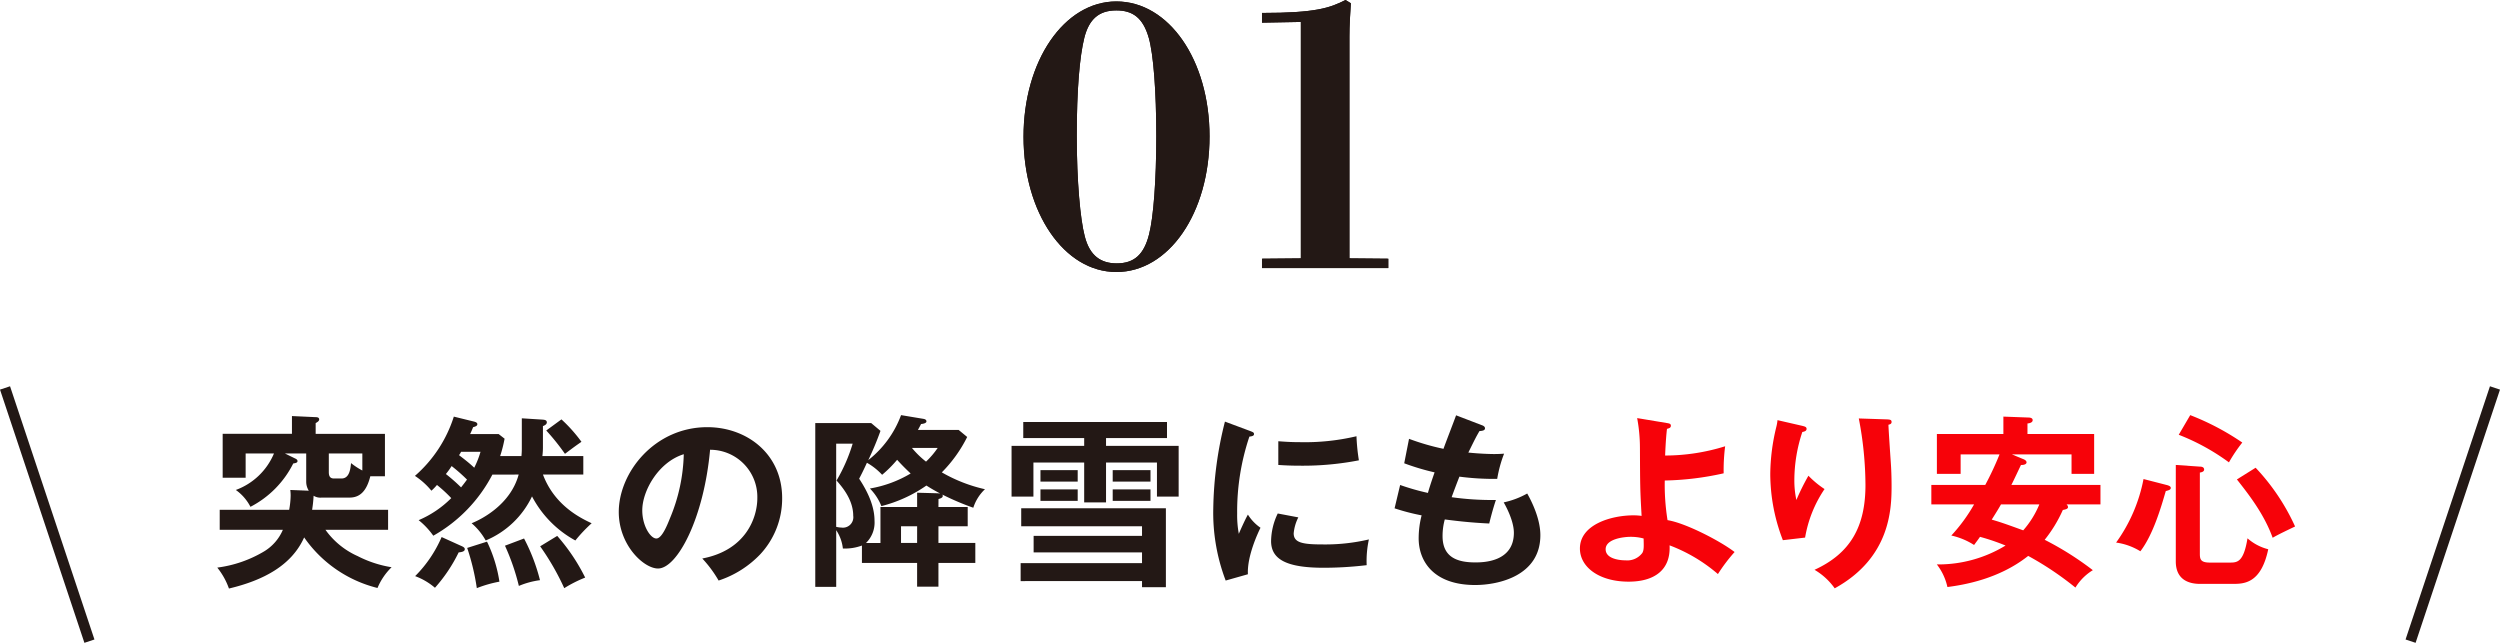
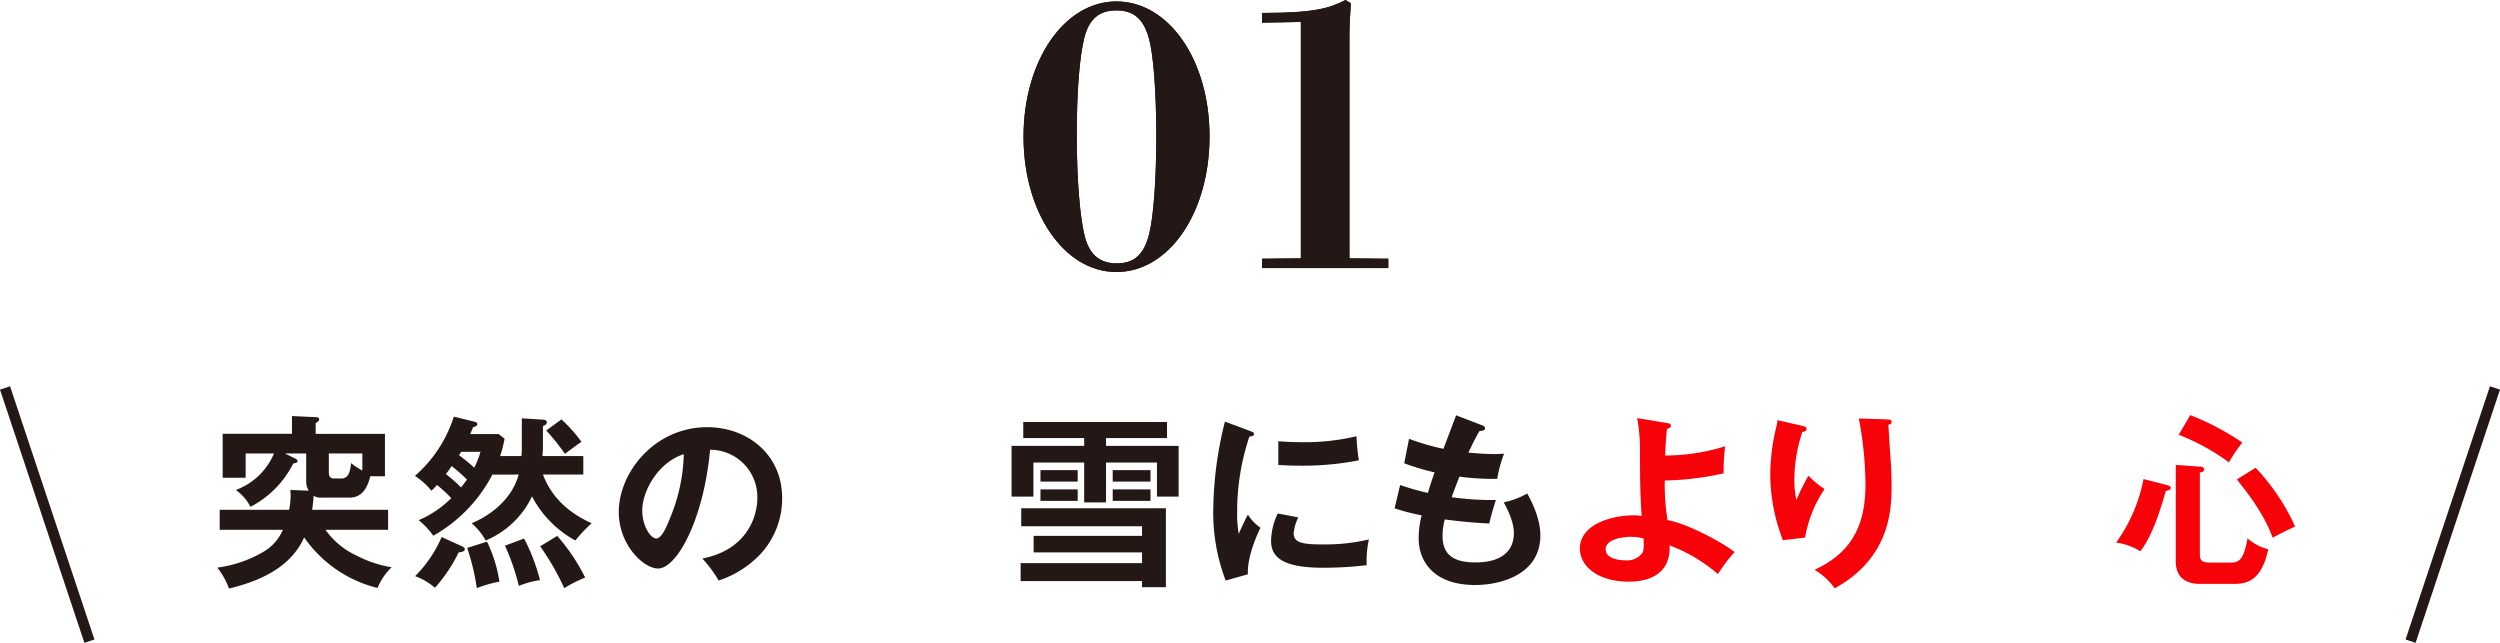
<svg xmlns="http://www.w3.org/2000/svg" viewBox="0 0 472.408 121.472">
  <defs>
    <style>.cls-1{fill:#231815;}.cls-2{fill:#f70209;}.cls-3{fill:none;stroke:#231815;stroke-miterlimit:10;stroke-width:2px;}</style>
  </defs>
  <title>アセット 40</title>
  <g id="レイヤー_2" data-name="レイヤー 2">
    <g id="テキスト_ボタン" data-name="テキスト・ボタン">
      <path class="cls-1" d="M41.517,100.111V96.33H54.643a16.054,16.054,0,0,0,.28-2.73,8.67,8.67,0,0,0-.07-1.015l3.5.14a3.2,3.2,0,0,1-.491-1.75V85.689H53.838l1.855.91c.315.14.525.28.525.525,0,.315-.35.385-.805.455a18.58,18.58,0,0,1-8.086,8.191,8.906,8.906,0,0,0-2.765-3.185,12.474,12.474,0,0,0,7.211-6.9H46.417v4.586h-4.34v-8.3H55.168V78.618l4.516.21c.279,0,.63.07.63.421s-.42.56-.665.7v2.031H72.74V90H69.975c-.7,2.8-1.961,4.025-3.921,4.025H60.8a2.4,2.4,0,0,1-1.54-.35,24.726,24.726,0,0,1-.281,2.66H73.335v3.781H61.5a14.943,14.943,0,0,0,6.09,4.97,21.383,21.383,0,0,0,6.406,2.1,11.739,11.739,0,0,0-2.66,3.921,23.84,23.84,0,0,1-13.862-9.556c-2.38,5.32-7.735,8.121-14.211,9.661a13.416,13.416,0,0,0-2.205-3.956,23.015,23.015,0,0,0,8.82-3.045,8.761,8.761,0,0,0,3.571-4.095ZM62.134,85.689v3.536c0,.839.315,1.19.945,1.19h1.47c1.5,0,1.68-1.855,1.785-2.906a13.141,13.141,0,0,0,2.135,1.4v-3.22Z" />
      <path class="cls-1" d="M93.042,89.68a28.15,28.15,0,0,1-11.166,11.551,14.427,14.427,0,0,0-2.766-2.94,19.34,19.34,0,0,0,6.161-4.166,25.909,25.909,0,0,0-2.7-2.485,9.8,9.8,0,0,1-1.05,1.085,13.954,13.954,0,0,0-3.115-2.8,24.775,24.775,0,0,0,7.351-11.2l3.71.911c.28.07.735.175.735.525,0,.315-.385.455-.805.56-.14.385-.42,1.015-.56,1.3h5.391l1.12.875a25.012,25.012,0,0,1-.84,3.29h4.025a14.959,14.959,0,0,0,.07-1.68v-5.46l3.886.244c.315.035.84.035.84.526,0,.385-.455.595-.735.7V84.6a12.737,12.737,0,0,1-.105,1.575h7.735v3.5H102.6c2.135,5.7,6.86,8.12,9.2,9.2a28.248,28.248,0,0,0-3.08,3.256,20.113,20.113,0,0,1-8.191-8.331,16.847,16.847,0,0,1-8.751,8.331,11.738,11.738,0,0,0-2.66-3.256c1.925-.77,7.351-3.535,8.891-9.2Zm-6.126,13.371c.56.245.91.385.91.735,0,.49-.8.56-1.155.595a29.2,29.2,0,0,1-4.48,6.686,12.318,12.318,0,0,0-3.746-2.2,23.636,23.636,0,0,0,5.006-7.386Zm.21-10.956c.385-.49.665-.84,1.12-1.47a31.579,31.579,0,0,0-2.905-2.556,15.437,15.437,0,0,1-1.086,1.506A31.774,31.774,0,0,1,87.126,92.1Zm0-6.721a3.785,3.785,0,0,1-.385.63c.385.315,1.785,1.33,2.87,2.38a17.143,17.143,0,0,0,1.19-3.01Zm4.9,16.977a26.372,26.372,0,0,1,2.346,7.561,22.928,22.928,0,0,0-4.271,1.225,43.219,43.219,0,0,0-1.82-7.6Zm7-.595a35.489,35.489,0,0,1,3.011,7.876,15.594,15.594,0,0,0-3.991,1.085,41.99,41.99,0,0,0-2.625-7.6Zm6.266-.49a36.222,36.222,0,0,1,5.285,7.876,24.373,24.373,0,0,0-3.955,2,48.1,48.1,0,0,0-4.551-7.911Zm.8-22.017a28.253,28.253,0,0,1,3.781,4.235c-1.051.735-1.261.875-3.116,2.275a42.907,42.907,0,0,0-3.535-4.41Z" />
      <path class="cls-1" d="M132.707,105.536c8.261-1.575,10.4-7.736,10.4-11.411a8.915,8.915,0,0,0-8.927-9.136c-1.19,13.056-6.23,22.437-9.836,22.437-2.695,0-7.42-4.41-7.42-10.676,0-7.456,6.755-16.031,16.731-16.031,7.456,0,14.142,5.04,14.142,13.406a15.437,15.437,0,0,1-4.13,10.606,19.1,19.1,0,0,1-7.876,4.971A22.553,22.553,0,0,0,132.707,105.536Zm-11.341-9.1c0,2.976,1.575,5.321,2.66,5.321,1.016,0,2-2.381,2.556-3.78a33.171,33.171,0,0,0,2.625-12.147C124.446,87.3,121.366,92.725,121.366,96.435Z" />
-       <path class="cls-1" d="M177.33,95.805h5.53v3.641h-5.53v3.15H184.3v3.78H177.33v4.481H173.3v-4.481H162.873v-3.29a9.168,9.168,0,0,1-3.6.56,7.8,7.8,0,0,0-1.261-3.465v10.711h-3.955V79.948h10.571l1.751,1.471a57.251,57.251,0,0,1-2.311,5.53,19.305,19.305,0,0,0,6.2-8.506l4.2.7c.175.034.595.1.595.49,0,.314-.56.455-1.015.49-.28.56-.385.735-.595,1.12h7.7l1.61,1.33a25.786,25.786,0,0,1-4.795,6.686,28.85,28.85,0,0,0,8.155,3.185,8.252,8.252,0,0,0-2.205,3.5,49.506,49.506,0,0,1-5.845-2.485.421.421,0,0,1,.07.28c0,.245-.28.42-.8.56ZM158.007,83.834V99.551a4.653,4.653,0,0,0,.981.14,1.969,1.969,0,0,0,2.24-2.241c0-3.115-2.24-5.6-3.15-6.65a31.654,31.654,0,0,0,3.045-6.966Zm19.638,9.416c-1.435-.77-1.75-.98-2.591-1.5a25.955,25.955,0,0,1-8.506,3.885,9.915,9.915,0,0,0-2.17-3.325,22.279,22.279,0,0,0,7.7-2.836c-.21-.209-1.26-1.155-2.555-2.59a22.576,22.576,0,0,1-2.835,2.836,11.842,11.842,0,0,0-2.871-2.276c-.735,1.611-1.12,2.346-1.47,3.011,2.17,3.29,2.906,5.845,2.906,7.946a5.367,5.367,0,0,1-1.611,4.2h2.731V95.805h6.93v-2.7l3.816.105C177.259,93.215,177.47,93.25,177.645,93.25Zm-4.341,6.2h-3.045v3.15H173.3Zm-.98-14.807a17.1,17.1,0,0,0,2.66,2.59,15.813,15.813,0,0,0,2.206-2.59Z" />
      <path class="cls-1" d="M209,84.254h13.722v9.591h-4.1V87.4H209V94.93h-4.13V87.4h-9.591v6.441h-4.131V84.254h13.722v-1.47H193.358V79.739H220.52v3.045H209Zm-16.137,25.553v-3.4H215.8v-2.03H195.317v-3.115H215.8v-1.82H192.972v-3.4H220.31v14.912H215.8v-1.155Zm10.782-20.968V91.01h-7.036V88.839Zm0,3.641v2.17h-7.036V92.48Zm13.756-3.641V91.01h-7.141V88.839Zm0,3.641v2.17h-7.141V92.48Z" />
      <path class="cls-1" d="M236.163,81.419c.525.21.8.28.8.595,0,.35-.35.42-.875.49a44.416,44.416,0,0,0-2.31,14.526,19.458,19.458,0,0,0,.315,3.851c.1-.28,1.155-2.661,1.715-3.641a8.469,8.469,0,0,0,2.38,2.486c-.455.91-2.555,5.355-2.38,8.785l-4.2,1.191a35.99,35.99,0,0,1-2.345-13.582,70.6,70.6,0,0,1,2.205-16.452Zm9.171,16.346a8.409,8.409,0,0,0-.875,3.011c0,1.75,1.61,2.1,5.39,2.1a36.13,36.13,0,0,0,8.822-.945,19.2,19.2,0,0,0-.421,4.865,69.287,69.287,0,0,1-8.121.49c-7,0-9.94-1.575-9.94-5.04a12.337,12.337,0,0,1,1.259-5.216Zm-3.781-14.386c.981.07,2.206.175,4.166.175a42.443,42.443,0,0,0,10.606-1.12,37.333,37.333,0,0,0,.455,4.55A55.143,55.143,0,0,1,245.789,88c-1.925,0-3.185-.071-4.236-.141Z" />
      <path class="cls-1" d="M279.981,80.333c.315.105.629.281.629.6,0,.455-.629.49-1.049.525-.7,1.225-.7,1.225-2.1,4.06,2.379.245,4.305.28,4.9.28.805,0,1.33-.035,1.855-.07a23.921,23.921,0,0,0-1.3,4.761,49.845,49.845,0,0,1-7.141-.421c-.595,1.506-1.295,3.4-1.47,3.886a54.735,54.735,0,0,0,8.366.525c-.63,1.855-1.155,3.99-1.26,4.445-3.745-.174-6.511-.524-8.4-.77a11.8,11.8,0,0,0-.42,3.151c0,3.85,2.555,4.97,6.16,4.97,1.366,0,7.316,0,7.316-5.6,0-2.451-1.785-5.5-1.925-5.741a15.755,15.755,0,0,0,4.445-1.68c.875,1.54,2.486,4.8,2.486,7.876,0,7.7-7.946,9.416-12.322,9.416-7.805,0-10.676-4.446-10.676-8.821a17.24,17.24,0,0,1,.56-4.341,39.956,39.956,0,0,1-5.11-1.33l1.05-4.41a44.015,44.015,0,0,0,5.251,1.5c.174-.63.525-1.785,1.259-3.885a44.268,44.268,0,0,1-5.74-1.716l.91-4.62a45.518,45.518,0,0,0,6.511,1.89c.35-1.015,2.065-5.426,2.38-6.335Z" />
      <path class="cls-2" d="M315.033,79.948c.42.071.7.141.7.49,0,.421-.35.491-.735.6-.105.91-.245,2.38-.35,5.04a38.122,38.122,0,0,0,11.341-1.75,35.461,35.461,0,0,0-.28,5.111A55.088,55.088,0,0,1,314.578,90.8a42.264,42.264,0,0,0,.525,7.491c3.36.524,9.941,3.92,12.672,6.02a31.661,31.661,0,0,0-3.151,4.166,30.366,30.366,0,0,0-9.136-5.426c.245,4.761-3.01,6.861-7.735,6.861-5.6,0-9.207-2.766-9.207-6.266,0-4.515,5.881-6.266,10.151-6.266a11.05,11.05,0,0,1,1.506.105c-.281-4.935-.281-5.39-.315-12.881a31.106,31.106,0,0,0-.526-5.6Zm-6.9,21.493c-1.4,0-4.725.42-4.725,2.345,0,2.1,3.5,2.1,3.78,2.1a3.549,3.549,0,0,0,3.15-1.4c.316-.56.281-1.155.245-2.73A9.222,9.222,0,0,0,308.137,101.441Z" />
      <path class="cls-2" d="M340.432,80.438c.56.141.945.211.945.6,0,.42-.455.525-.805.595a29.018,29.018,0,0,0-1.506,9.066,17.281,17.281,0,0,0,.386,3.78,42.683,42.683,0,0,1,2.275-4.585,17.667,17.667,0,0,0,3.045,2.52,23.231,23.231,0,0,0-3.675,9.171l-4.2.49a34.8,34.8,0,0,1-2.381-12.531,38.669,38.669,0,0,1,1.12-8.786,8.125,8.125,0,0,0,.245-1.366ZM356.6,79.249c.525.034.839.069.839.49,0,.385-.35.455-.594.525.034,1.155.384,6.2.455,7.245.07.981.139,2.555.139,4.306,0,4.41-.244,13.581-10.746,19.357a12.349,12.349,0,0,0-3.815-3.5c6.791-3.115,9.626-8.155,9.626-16.031a67.241,67.241,0,0,0-1.26-12.567Z" />
-       <path class="cls-2" d="M364.952,95.315V91.64h10.186a57.742,57.742,0,0,0,2.7-5.776h-7.351V89.54H366V82.014h12.566V78.723l4.726.175c.21,0,.805.036.805.49s-.56.595-.981.631v1.995h12.6V89.54h-4.271V85.864H380.178l2.1.875c.21.07.665.28.665.63,0,.385-.595.526-1.05.49-.28.56-1.365,2.906-1.82,3.781H396.91v3.675H390.5a.766.766,0,0,1,.28.49c0,.35-.42.455-.98.56a25.587,25.587,0,0,1-3.43,5.636,58.092,58.092,0,0,1,9.1,5.74,9.87,9.87,0,0,0-3.29,3.291,58.871,58.871,0,0,0-8.927-5.986c-5.6,4.446-12.356,5.5-15.261,5.881a10.769,10.769,0,0,0-2-4.271,24.423,24.423,0,0,0,12.986-3.57,41.3,41.3,0,0,0-4.831-1.645c-.384.56-.525.735-1.12,1.54a13.282,13.282,0,0,0-4.3-1.785,31.166,31.166,0,0,0,4.3-5.881Zm13.161,0c-.35.63-.84,1.435-1.75,2.871,1.645.49,2.1.629,5.951,2.03a17.549,17.549,0,0,0,3.044-4.9Z" />
      <path class="cls-2" d="M409.532,91.675c.35.105.665.245.665.525,0,.35-.42.455-.945.595-.875,3.01-2.38,8.226-4.8,11.376a11.836,11.836,0,0,0-4.586-1.645,30.168,30.168,0,0,0,5.18-12.006Zm6.16-3.5c.246,0,.806.035.806.56,0,.421-.56.526-.806.56v15.332c0,1.05.141,1.68,1.891,1.68h3.71c1.435,0,2.661,0,3.4-4.585a9.4,9.4,0,0,0,3.92,2.065c-1.365,6.546-4.655,6.546-6.756,6.546h-6.125c-2.521,0-4.586-1.085-4.586-4.236V87.859Zm-1.819-9.731a48.381,48.381,0,0,1,9.836,5.181,29.039,29.039,0,0,0-2.521,3.745,41.21,41.21,0,0,0-9.486-5.215Zm12.356,9.941a40.385,40.385,0,0,1,7.456,11.1c-1.156.561-3.186,1.506-4.236,2.136-1.645-4.551-4.586-8.261-6.756-11.026Z" />
      <path class="cls-1" d="M210.95,51.4c-9.859,0-17.543-11.219-17.543-25.566S201.091.272,210.95.272c9.927,0,17.61,11.083,17.61,25.5C228.56,40.252,220.877,51.4,210.95,51.4Zm-5.984-6.8c.952,3.807,3.128,5.167,6.052,5.167,3.331,0,5.167-1.7,6.119-5.508.816-3.195,1.36-10.131,1.36-18.494,0-8.5-.544-15.57-1.428-18.63-1.088-3.807-3.06-5.167-6.119-5.167-3.332,0-5.168,1.7-6.051,5.167-.885,3.536-1.429,9.859-1.429,18.494C203.47,34.336,204.15,41.476,204.966,44.6Z" />
      <path class="cls-1" d="M245.813,4.147l-7.343.136V2.448C248.6,2.448,251.321,1.5,254.244,0l1.02.612c-.135,2.108-.272,4.215-.272,6.255V48.819l7.344.068v1.768H238.47V48.887l7.343-.068Z" />
      <path class="cls-1" d="M210.95,51.4c-9.859,0-17.543-11.219-17.543-25.566S201.091.272,210.95.272c9.927,0,17.61,11.083,17.61,25.5C228.56,40.252,220.877,51.4,210.95,51.4Zm-5.984-6.8c.952,3.807,3.128,5.167,6.052,5.167,3.331,0,5.167-1.7,6.119-5.508.816-3.195,1.36-10.131,1.36-18.494,0-8.5-.544-15.57-1.428-18.63-1.088-3.807-3.06-5.167-6.119-5.167-3.332,0-5.168,1.7-6.051,5.167-.885,3.536-1.429,9.859-1.429,18.494C203.47,34.336,204.15,41.476,204.966,44.6Z" />
      <path class="cls-1" d="M245.813,4.147l-7.343.136V2.448C248.6,2.448,251.321,1.5,254.244,0l1.02.612c-.135,2.108-.272,4.215-.272,6.255V48.819l7.344.068v1.768H238.47V48.887l7.343-.068Z" />
      <line class="cls-3" x1="0.949" y1="73.307" x2="16.898" y2="121.155" />
      <line class="cls-3" x1="471.459" y1="73.307" x2="455.51" y2="121.155" />
    </g>
  </g>
</svg>